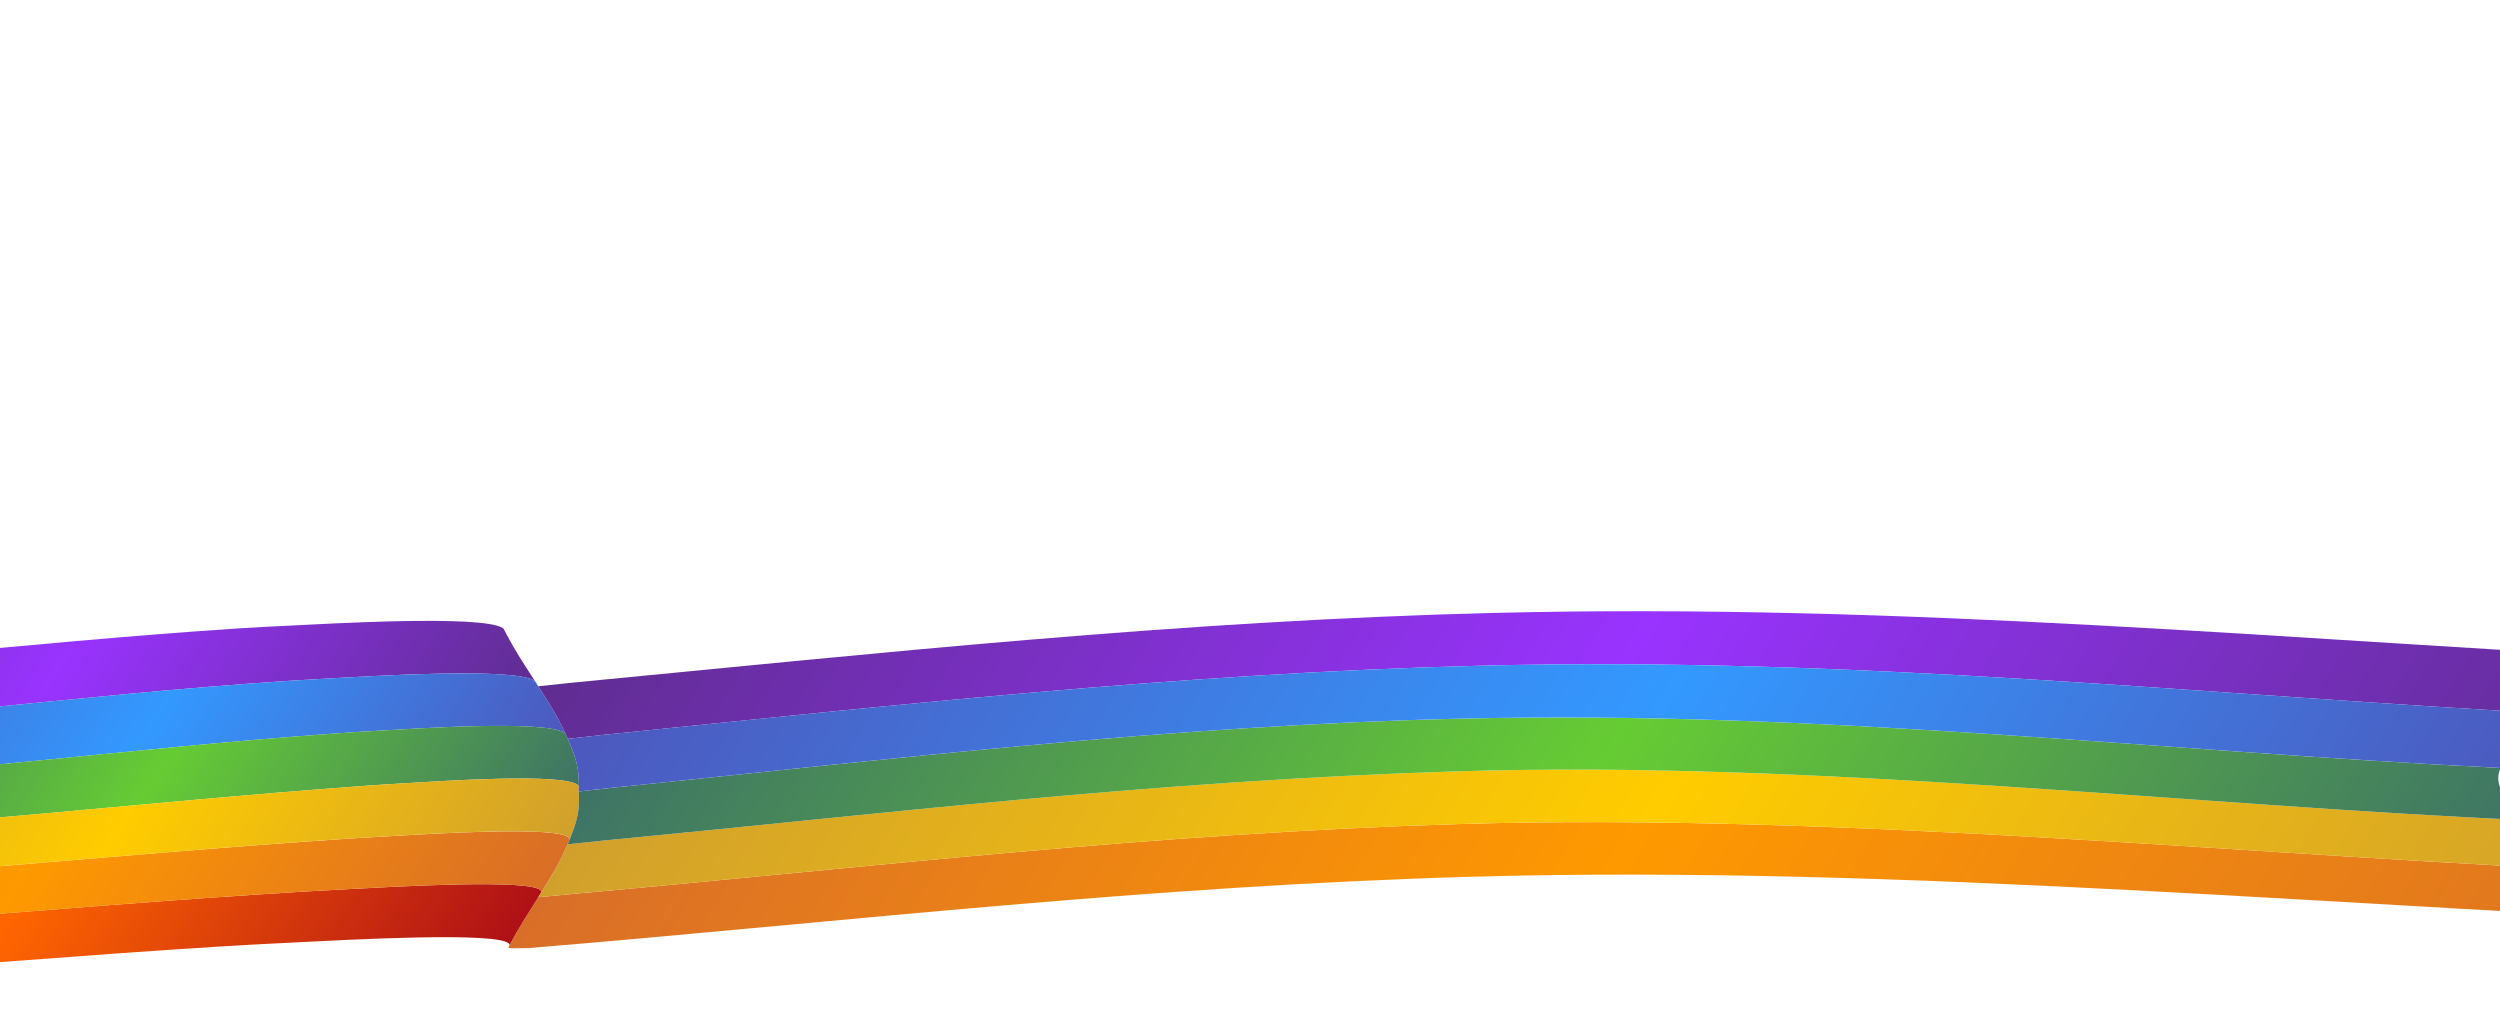
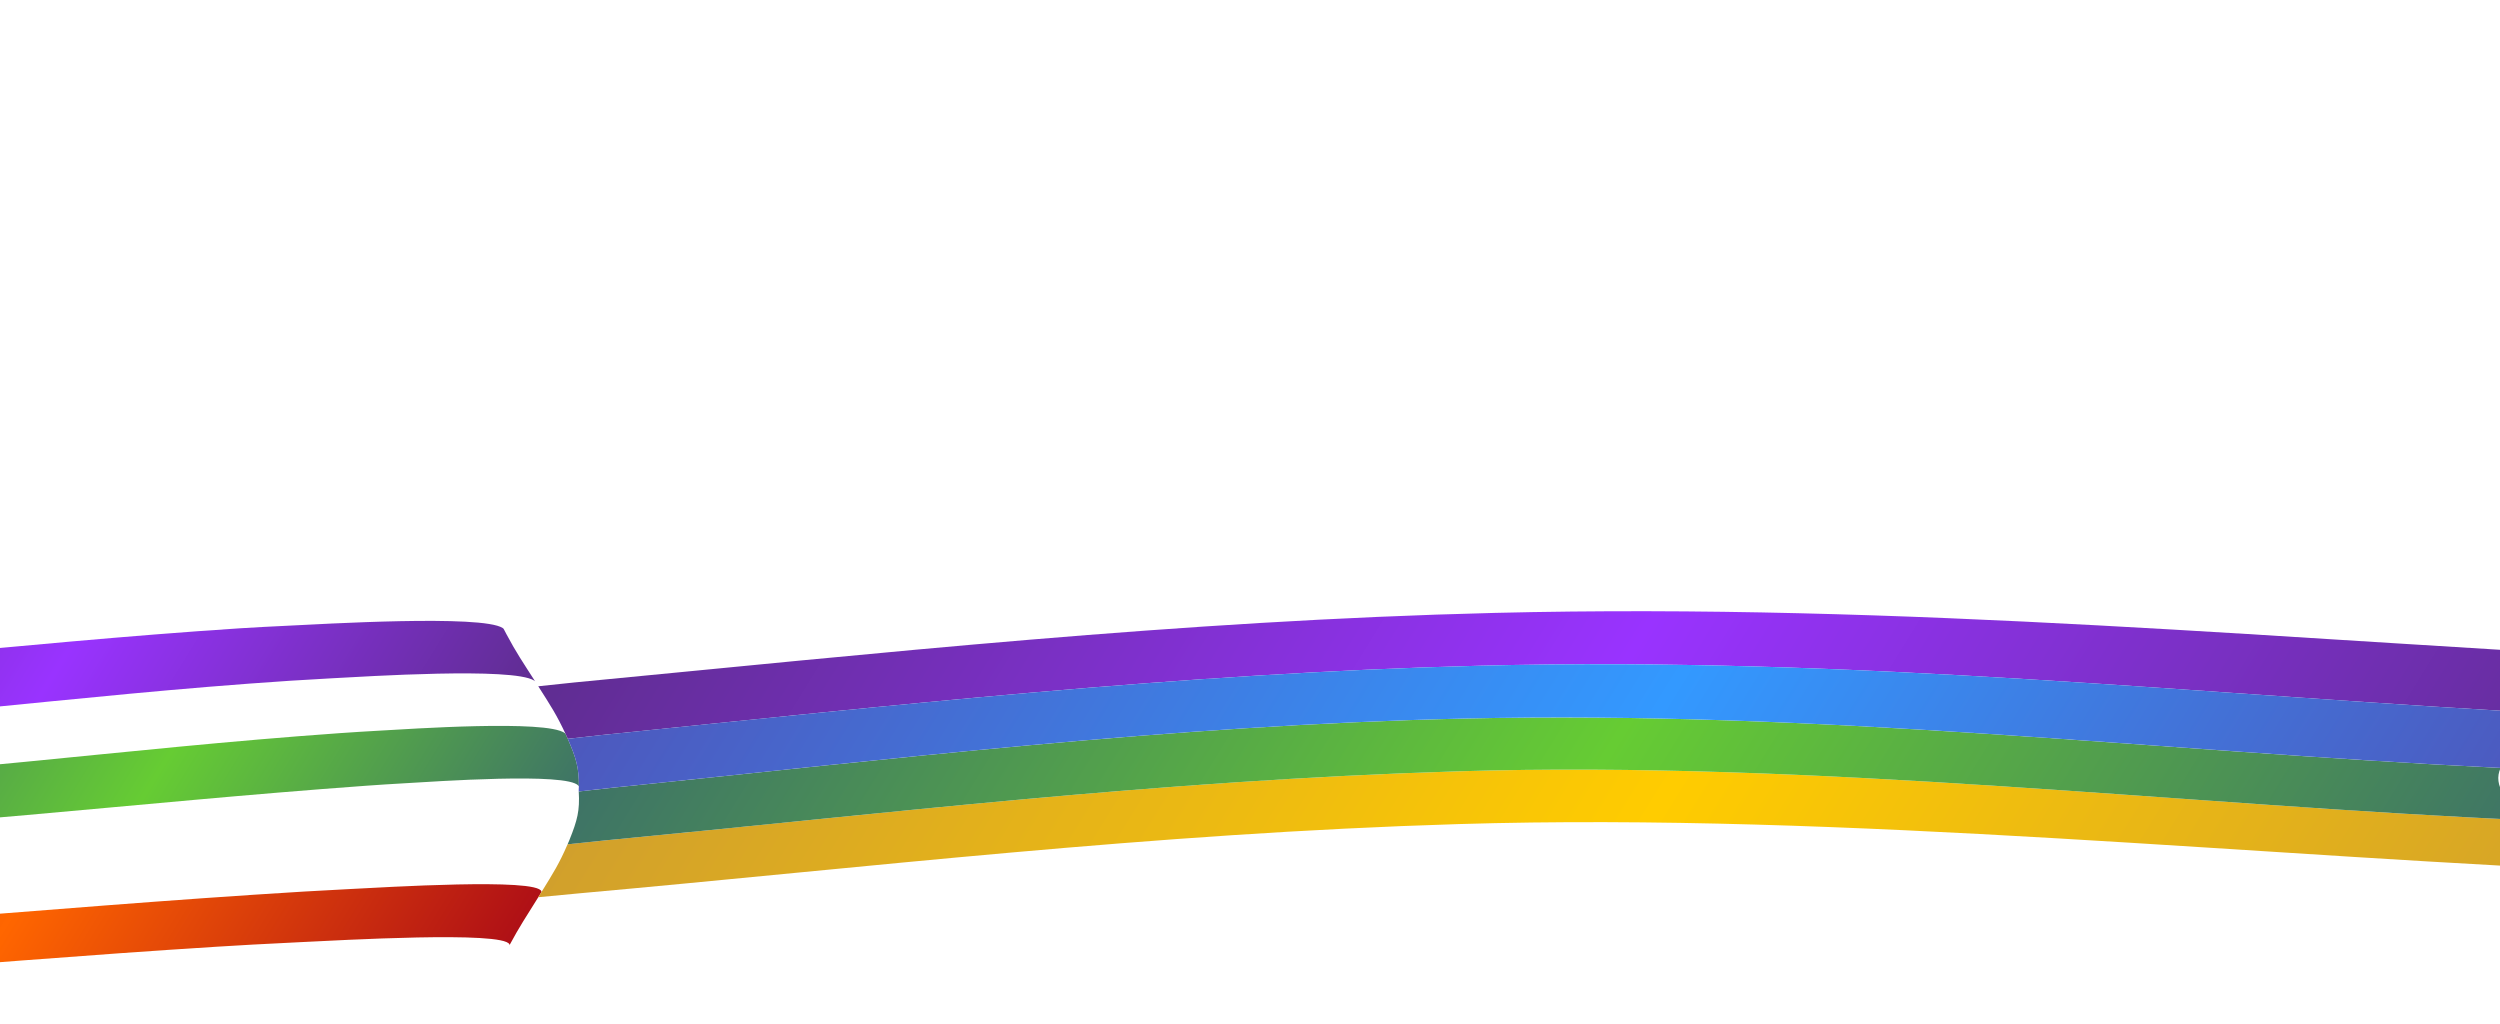
<svg xmlns="http://www.w3.org/2000/svg" id="Layer_1" data-name="Layer 1" viewBox="0 0 1920 786.24">
  <defs>
    <style>
      .cls-1 {
        fill: url(#linear-gradient-2);
      }

      .cls-2 {
        fill: url(#linear-gradient-10);
      }

      .cls-3 {
        fill: url(#linear-gradient-4);
      }

      .cls-4 {
        fill: url(#linear-gradient-3);
      }

      .cls-5 {
        fill: url(#linear-gradient-5);
      }

      .cls-6 {
        fill: url(#linear-gradient-8);
      }

      .cls-7 {
        fill: url(#linear-gradient-7);
      }

      .cls-8 {
        fill: url(#linear-gradient-9);
      }

      .cls-9 {
        fill: url(#linear-gradient-11);
      }

      .cls-10 {
        fill: url(#linear-gradient-6);
      }

      .cls-11 {
        fill: url(#linear-gradient);
      }
    </style>
    <linearGradient id="linear-gradient" x1="609.82" y1="356.23" x2="798.18" y2="356.23" gradientTransform="translate(2997.26 264.76) rotate(-178.11) scale(3.9 -.99) skewX(8.27)" gradientUnits="userSpaceOnUse">
      <stop offset="0" stop-color="#5f2d91" />
      <stop offset=".5" stop-color="#93f" />
      <stop offset="1" stop-color="#5f2d91" />
    </linearGradient>
    <linearGradient id="linear-gradient-2" x1="597.7" y1="395.83" x2="774.67" y2="395.83" gradientTransform="translate(2997.26 264.76) rotate(-178.11) scale(3.9 -.99) skewX(8.27)" gradientUnits="userSpaceOnUse">
      <stop offset="0" stop-color="#4d58bd" />
      <stop offset=".46" stop-color="#39f" />
      <stop offset="1" stop-color="#4d58bd" />
    </linearGradient>
    <linearGradient id="linear-gradient-3" x1="588.89" y1="436.52" x2="758.64" y2="436.52" gradientTransform="translate(2997.26 264.76) rotate(-178.11) scale(3.9 -.99) skewX(8.27)" gradientUnits="userSpaceOnUse">
      <stop offset="0" stop-color="#3e7366" />
      <stop offset=".49" stop-color="#6c3" />
      <stop offset="1" stop-color="#3e7366" />
    </linearGradient>
    <linearGradient id="linear-gradient-4" x1="148.33" y1="490.8" x2="583.85" y2="490.8" gradientTransform="translate(2997.26 264.76) rotate(-178.11) scale(3.9 -.99) skewX(8.27)" gradientUnits="userSpaceOnUse">
      <stop offset="0" stop-color="#d96e27" />
      <stop offset=".53" stop-color="#f90" />
      <stop offset="1" stop-color="#d96e29" />
    </linearGradient>
    <linearGradient id="linear-gradient-5" x1="583.44" y1="563.06" x2="783.55" y2="563.06" gradientTransform="translate(2997.26 264.76) rotate(-178.11) scale(3.9 -.99) skewX(8.27)" gradientUnits="userSpaceOnUse">
      <stop offset="0" stop-color="#af1016" />
      <stop offset=".5" stop-color="#f60" />
      <stop offset="1" stop-color="#af1016" />
    </linearGradient>
    <linearGradient id="linear-gradient-6" x1="180.01" y1="450.76" x2="584.45" y2="450.76" gradientTransform="translate(2997.26 264.76) rotate(-178.11) scale(3.9 -.99) skewX(8.27)" gradientUnits="userSpaceOnUse">
      <stop offset="0" stop-color="#d1a02c" />
      <stop offset=".49" stop-color="#fc0" />
      <stop offset="1" stop-color="#d1a02c" />
    </linearGradient>
    <linearGradient id="linear-gradient-7" x1="583.59" y1="520.72" x2="777.08" y2="520.72" gradientTransform="translate(2997.26 264.76) rotate(-178.11) scale(3.9 -.99) skewX(8.27)" gradientUnits="userSpaceOnUse">
      <stop offset="0" stop-color="#d96e27" />
      <stop offset=".53" stop-color="#f90" />
      <stop offset="1" stop-color="#d96e29" />
    </linearGradient>
    <linearGradient id="linear-gradient-8" x1="194.88" y1="326.31" x2="608.96" y2="326.31" gradientTransform="translate(2997.26 264.76) rotate(-178.11) scale(3.9 -.99) skewX(8.27)" gradientUnits="userSpaceOnUse">
      <stop offset="0" stop-color="#5f2d91" />
      <stop offset=".5" stop-color="#93f" />
      <stop offset="1" stop-color="#5f2d91" />
    </linearGradient>
    <linearGradient id="linear-gradient-9" x1="584.41" y1="478.3" x2="765.51" y2="478.3" gradientTransform="translate(2997.26 264.76) rotate(-178.11) scale(3.9 -.99) skewX(8.27)" gradientUnits="userSpaceOnUse">
      <stop offset="0" stop-color="#d1a02c" />
      <stop offset=".49" stop-color="#fc0" />
      <stop offset="1" stop-color="#d1a02c" />
    </linearGradient>
    <linearGradient id="linear-gradient-10" x1="207.73" y1="409.78" x2="588.6" y2="409.78" gradientTransform="translate(2997.26 264.76) rotate(-178.11) scale(3.9 -.99) skewX(8.27)" gradientUnits="userSpaceOnUse">
      <stop offset="0" stop-color="#3e7366" />
      <stop offset=".49" stop-color="#6c3" />
      <stop offset="1" stop-color="#3e7366" />
    </linearGradient>
    <linearGradient id="linear-gradient-11" x1="212.9" y1="367.89" x2="597" y2="367.89" gradientTransform="translate(2997.26 264.76) rotate(-178.11) scale(3.9 -.99) skewX(8.27)" gradientUnits="userSpaceOnUse">
      <stop offset="0" stop-color="#4d58bd" />
      <stop offset=".46" stop-color="#39f" />
      <stop offset="1" stop-color="#4d58bd" />
    </linearGradient>
  </defs>
-   <path class="cls-11" d="M388.75,486.7h0c7.83,14.72,12.93,22.04,22.31,36.73-.13-.27-.48-.53-.88-.78-16.44-10.38-129.34-3.08-155.02-1.74-10.98.58-21.84,1.22-32.42,1.91-171.07,11.3-312.82,33.17-491.66,40.13-20.03-13.56-44.24-26.9-68.84-40.07,185.12-7.11,346.68-28.88,521.94-40.34,11.25-.74,23.39-1.33,35.32-1.91,28.04-1.35,150.72-8.72,166.55,1.68.4.25.67.52.81.78.75,1.45,1.09,2.17,1.91,3.61h-.01Z" />
-   <path class="cls-1" d="M-229.95,603.2c-4.45-13.48-19.22-26.9-38.97-40.26,178.84-6.95,320.59-28.83,491.66-40.13,10.58-.69,21.44-1.33,32.42-1.91,25.69-1.34,138.58-8.64,155.02,1.74.4.25.75.52.88.78.96,1.45,1.42,2.17,2.32,3.63,9.39,14.69,14.2,22.04,21.02,36.74-.13-.27-.34-.53-.67-.78-14.02-10.41-118.96-3.16-142.75-1.83-10.17.57-20.29,1.18-30.13,1.89-170.66,12.08-310.19,33.31-490.79,40.14h-.01Z" />
+   <path class="cls-11" d="M388.75,486.7h0c7.83,14.72,12.93,22.04,22.31,36.73-.13-.27-.48-.53-.88-.78-16.44-10.38-129.34-3.08-155.02-1.74-10.98.58-21.84,1.22-32.42,1.91-171.07,11.3-312.82,33.17-491.66,40.13-20.03-13.56-44.24-26.9-68.84-40.07,185.12-7.11,346.68-28.88,521.94-40.34,11.25-.74,23.39-1.33,35.32-1.91,28.04-1.35,150.72-8.72,166.55,1.68.4.25.67.52.81.78.75,1.45,1.09,2.17,1.91,3.61h-.01" />
  <path class="cls-4" d="M-247.33,643.8c14.69-13.6,21.91-27.14,17.39-40.6,180.6-6.83,320.13-28.06,490.79-40.14,9.84-.7,19.95-1.32,30.13-1.89,23.8-1.33,128.74-8.58,142.75,1.83.34.25.54.52.67.78.69,1.45,1.03,2.17,1.64,3.61h0c6.42,14.72,8.68,22.07,8.55,36.81,0-.27-.13-.53-.34-.78-8.62-10.42-110.53-3.19-133.65-1.86-9.9.57-19.82,1.18-29.45,1.89-180.7,13.1-336.96,33.35-528.48,40.35h0Z" />
-   <path class="cls-3" d="M393.06,728.27c-3.67-.19-2.51-.9-1.85-2.21,7.94-14.8,12.97-22.21,22.2-37,13.82-1.33,24.73-2.4,31.06-2.95,219.71-19.72,439.71-46.07,675.66-53.22,299.12-9.06,619.78,25.65,910.98,37.21,34.12,13.25,69.18,26.38,101.41,39.87-322.63-12.33-671.8-46.05-1002.48-36.63-245.59,6.99-477.13,33.95-707.69,53.41-7.95.68,2.65-.27-15.82,1.4l-13.48.12Z" />
  <path class="cls-5" d="M391.27,725.27c-4.7-10.47-130.89-3.08-160.15-1.72-12.47.58-25.01,1.23-37.54,1.92,0,0,0,.01-.06.01-9.23.52-18.47,1.06-27.77,1.64-200.59,12.63-387.87,32.39-595.37,39.32,9.9-13.69,28.78-27.81,50.89-40.83,214.24-7.16,405.08-28.31,611.95-40.88,11.66-.7,23.32-1.34,34.99-1.92,27.17-1.35,144.51-8.68,147.6,1.78.13.25.07.52-.13.8-.87,1.47-1.34,2.18-2.27,3.66-9.23,14.81-14.24,22.21-22.2,37,.13-.27.2-.53.06-.8h0Z" />
  <path class="cls-10" d="M413.4,689.06c.93-1.47,1.4-2.19,2.27-3.66,9.16-14.81,13.84-22.19,20.23-36.98h0c12.6-1.33,22.51-2.4,28.37-2.95,214.64-20.54,423.13-45.96,654.83-53.08,275.87-8.5,560.04,26.21,826.43,37.73,21.45,13.77,52.67,27.43,85.57,39.98-291.2-11.56-611.86-46.26-910.98-37.21-235.96,7.15-455.96,33.5-675.66,53.22-6.33.56-17.26,1.63-31.06,2.95h0Z" />
-   <path class="cls-7" d="M415.8,684.61c-3.09-10.46-120.43-3.13-147.6-1.78-11.66.58-23.32,1.22-34.99,1.92-206.87,12.57-397.7,33.72-611.95,40.88,22.52-13.74,47.26-27.31,71.25-40.93,203.79-6.94,380.75-27.76,575.74-40.66,10.58-.69,21.3-1.33,31.88-1.9,24.88-1.33,132.45-8.6,137.22,1.86.13.25.13.52.07.8-.6,1.47-.93,2.18-1.54,3.64h0c-6.4,14.8-11.08,22.19-20.23,36.99.2-.27.27-.53.13-.8h.01Z" />
  <path class="cls-6" d="M434.4,563.79c-6.82-14.71-11.65-22.05-21.02-36.74,12.2-1.32,22.03-2.38,27.83-2.93,231.55-22.24,465.39-47.49,706.68-53.41,315.38-7.74,612.06,20.9,924.26,37.12-34.39,13.4-68.43,27.07-97.01,41.1-286.64-15.24-548.94-45.01-838.77-37.65-230.63,5.85-454.01,30.77-674.18,53.21-5.46.56-14.62,1.61-26.14,2.92-.61-1.44-.96-2.16-1.64-3.61h0Z" />
-   <path class="cls-8" d="M437.38,643.98c-4.78-10.47-112.35-3.19-137.22-1.86-10.58.57-21.3,1.2-31.88,1.9-195,12.9-371.94,33.73-575.74,40.66,23.73-13.21,45.37-27.09,60.13-40.89,191.52-7,347.77-27.26,528.48-40.35,9.63-.7,19.55-1.32,29.45-1.89,23.12-1.32,125.03-8.56,133.65,1.86.21.25.34.52.34.78-.06,1.47-.19,2.18-.11,3.65.88,14.74-1.1,22.13-7.02,36.91.06-.27.06-.53-.07-.8v.02Z" />
  <path class="cls-2" d="M437.45,644.77c5.93-14.78,7.91-22.17,7.02-36.91,11.45-1.31,20.75-2.36,26.22-2.92,211.27-21.63,428.1-47.92,653.15-53.07,275.74-6.32,525.1,24.54,796.63,37.91-6.2,13.53,4.12,26.96,25.09,40.34-266.39-11.52-550.57-46.23-826.43-37.73-231.7,7.14-440.19,32.55-654.83,53.08-5.87.56-15.77,1.63-28.37,2.94.6-1.45.93-2.17,1.54-3.64h-.01Z" />
  <path class="cls-9" d="M444.58,604.22c.12-14.75-2.14-22.09-8.55-36.8h0c11.52-1.33,20.69-2.39,26.14-2.94,220.17-22.43,443.55-47.35,674.18-53.21,289.82-7.36,552.13,22.41,838.77,37.65-26.7,12.33-48.94,27.27-54.67,40.85-271.53-13.39-520.89-44.23-796.63-37.91-225.03,5.15-441.88,31.44-653.15,53.07-5.46.56-14.75,1.61-26.22,2.92-.07-1.47.05-2.18.11-3.65h.01Z" />
</svg>